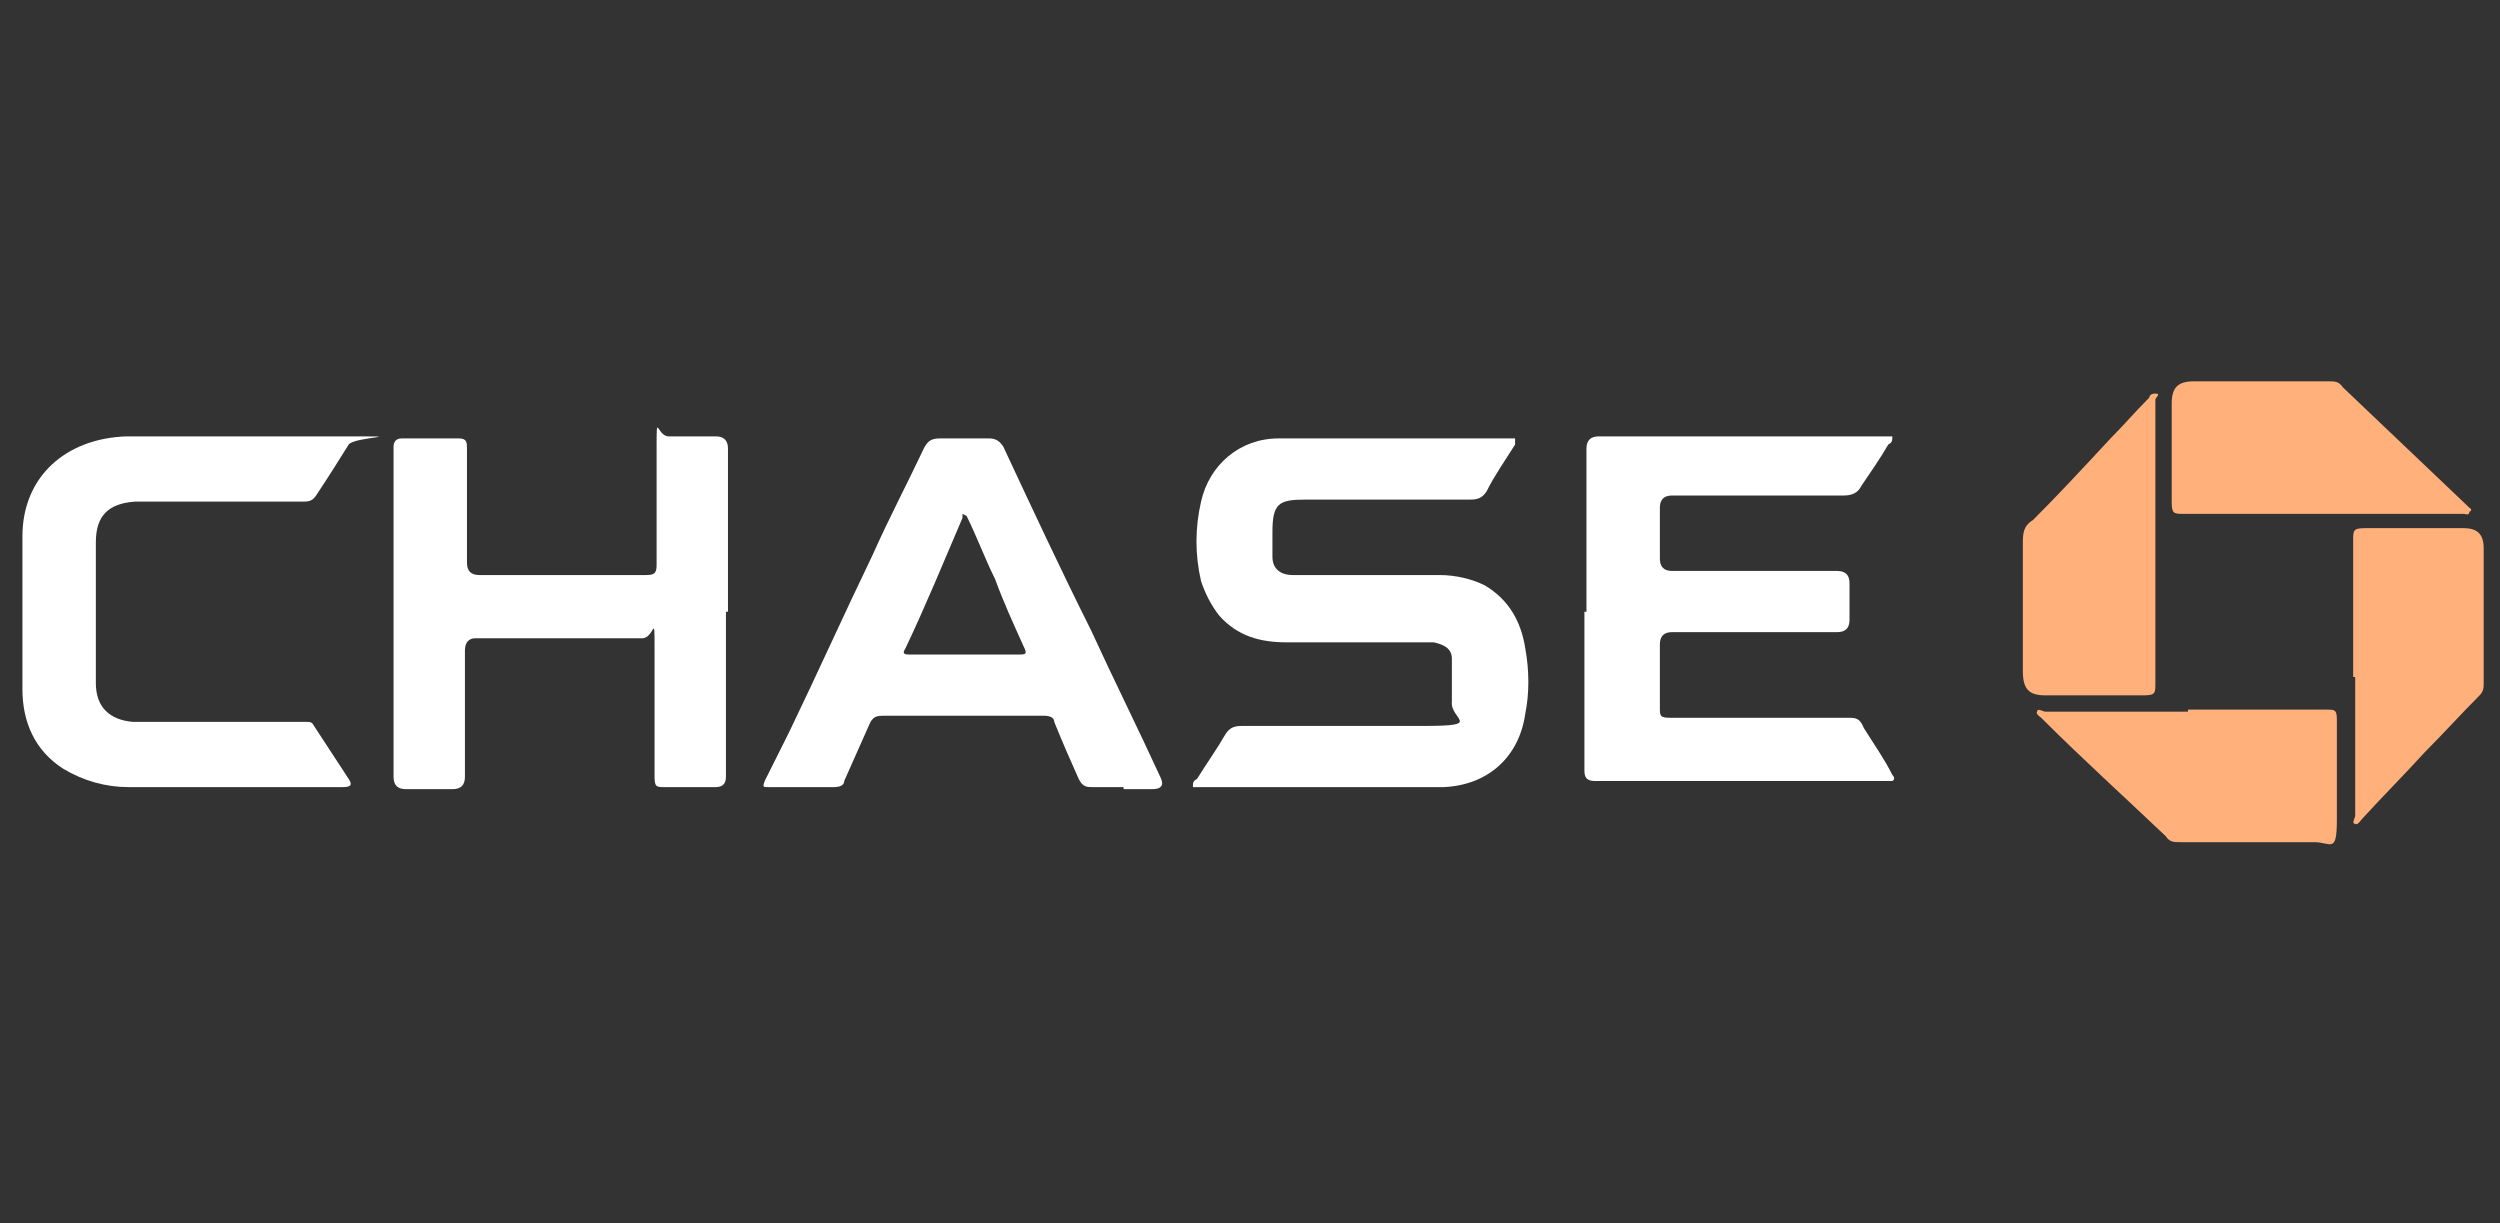
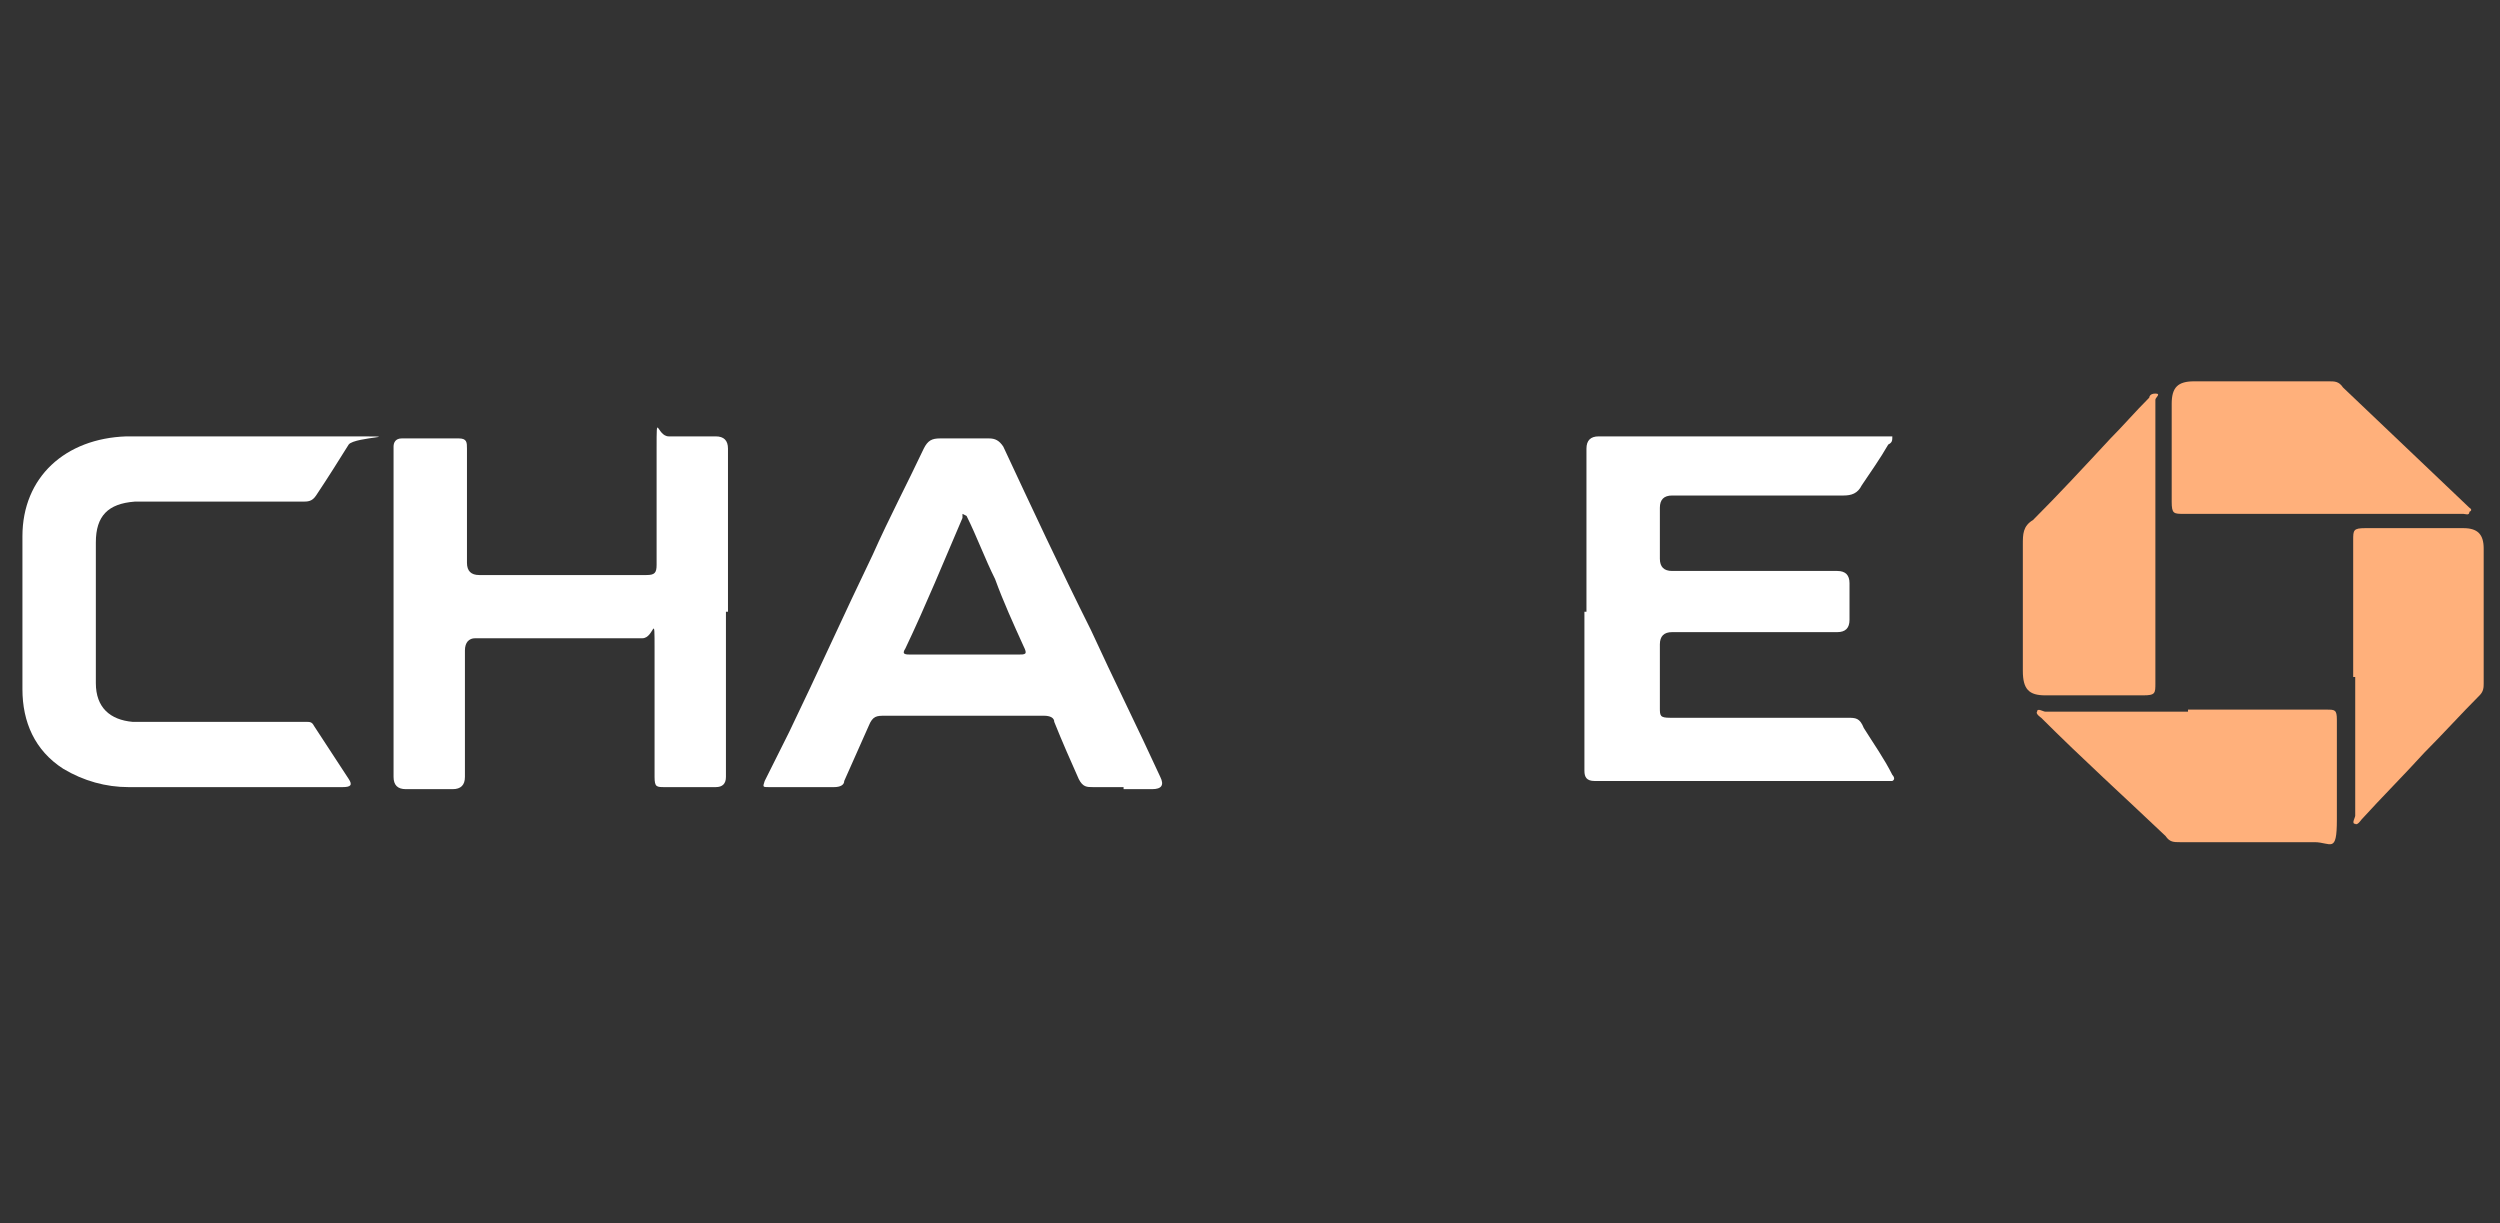
<svg xmlns="http://www.w3.org/2000/svg" id="Layer_1" version="1.1" viewBox="0 0 122.6 60">
  <rect x="0" y="0" width="122.6" height="60" fill="#333333" stroke="none" />
  <defs>
    <style>
      .st0 {
        fill: #fff;
      }

      .st1 {
        fill: #ffb07b;
      }
    </style>
  </defs>
  <g id="KjzPRQ">
    <g>
-       <path class="st0" d="M64.7,38.6h-6.2c0-.2,0-.3.2-.4.5-.8,1-1.5,1.4-2.2.2-.3.4-.4.8-.4h8.9c3,0,1.3-.3,1.4-1.2v-2.1c0-.5-.4-.7-.9-.8h-7.2c-1.3,0-2.4-.3-3.3-1.3-.4-.5-.7-1.1-.9-1.7-.3-1.3-.3-2.6,0-3.9.4-1.8,1.9-3.1,3.8-3.1h11.3c3.8,0,.3,0,.3,0,0,.1,0,.2,0,.3-.5.8-1,1.5-1.4,2.3-.2.3-.4.4-.8.4h-8.1c-1.3,0-1.6.2-1.6,1.6v1.2c0,.6.4.9,1,.9h7.2c.8,0,1.6.2,2.2.5,1.2.7,1.8,1.8,2,3.1.2,1.1.2,2.2,0,3.2-.3,2.1-1.8,3.5-4,3.6h-6Z" />
      <path class="st0" d="M77.8,30v-8q0-.6.6-.6h14.4c0,.2,0,.3-.2.4-.4.7-.9,1.4-1.3,2-.2.4-.5.5-.9.5h-8.4c-.4,0-.6.2-.6.6v2.5c0,.4.2.6.6.6h8.1c.4,0,.6.2.6.6v1.8c0,.4-.2.6-.6.6h-8.1c-.4,0-.6.2-.6.6v3.1c0,.4,0,.5.5.5h8.7c.4,0,.6,0,.8.5.5.8,1,1.5,1.4,2.3,0,0,.2.2,0,.3,0,0-.2,0-.3,0h-14.3c-.4,0-.5-.2-.5-.5v-8.1h0v.3Z" />
      <path class="st0" d="M35.6,30v8.1q0,.5-.5.5h-2.5c-.4,0-.5,0-.5-.5v-6.2c0-2,0-.6-.6-.6h-8.2c-.3,0-.5.2-.5.6v6.2q0,.6-.6.6h-2.3c-.4,0-.6-.2-.6-.6v-16.2c0-.2.1-.4.4-.4h2.8c.4,0,.4.2.4.5v5.6c0,.4.2.6.6.6h8.2c.4,0,.5-.1.5-.5v-5.7c0-1.9,0-.6.6-.6h2.3c.4,0,.6.2.6.6v8h0Z" />
      <path class="st0" d="M55.1,38.6h-1.5c-.3,0-.5,0-.7-.4-.4-.9-.8-1.8-1.2-2.8,0-.2-.2-.3-.5-.3h-7.8c-.4,0-.6,0-.8.5-.4.9-.8,1.8-1.2,2.7,0,.2-.2.3-.5.3h-3.2c-.3,0-.3,0-.2-.3.4-.8.8-1.6,1.2-2.4,1.4-2.9,2.7-5.8,4.1-8.7.8-1.8,1.7-3.5,2.5-5.2.2-.4.4-.5.8-.5h2.4c.3,0,.5.1.7.4,1.4,3,2.8,6,4.3,9,1.1,2.4,2.3,4.8,3.4,7.2q.3.6-.4.6h-1.4ZM47.2,25.2q0,.1,0,.2c-.9,2.1-1.8,4.3-2.8,6.4-.2.3,0,.3.3.3h5.2c.4,0,.5,0,.3-.4-.5-1.1-1-2.2-1.4-3.3-.5-1-.9-2.1-1.4-3.1h0Z" />
      <path class="st0" d="M11.3,38.6h-5c-1.1,0-2.2-.3-3.2-.9-1.4-.9-2-2.3-2-3.9v-7.5c0-2.9,2.1-4.8,5.1-4.9h10.7c3.5,0,.5,0,.2.4-.5.8-1,1.6-1.6,2.5-.2.3-.4.3-.7.3H6.6c-1.3.1-1.9.7-1.9,2v6.9c0,1.2.7,1.8,1.8,1.9h8.5c.2,0,.3,0,.4.2.6.9,1.1,1.7,1.7,2.6.2.3.1.4-.3.4h-5.5Z" />
      <path class="st1" d="M113.9,25.2h-6.8c-.5,0-.6,0-.6-.6v-4.8c0-.8.3-1.1,1.1-1.1h6.6c.3,0,.5,0,.7.3,2.1,2,4.1,3.9,6.2,5.9,0,0,.2.1,0,.2,0,.2-.2.1-.3.1h-7Z" />
      <path class="st1" d="M105.7,26.7v6.8c0,.5,0,.6-.6.6h-4.8c-.8,0-1.1-.3-1.1-1.2v-6.2c0-.5,0-.9.5-1.2,1.3-1.3,2.5-2.6,3.8-4,.6-.6,1.2-1.3,1.9-2,0,0,0-.2.3-.2s0,.2,0,.3v7h0Z" />
      <path class="st1" d="M115.4,33.3v-6.8c0-.5,0-.6.6-.6h4.8c.7,0,1,.3,1,1v6.6c0,.2,0,.4-.2.6-.9.9-1.8,1.9-2.7,2.8-1,1.1-2.1,2.2-3.1,3.3,0,0-.2.3-.3.2-.2,0,0-.3,0-.4v-6.8h-.1Z" />
      <path class="st1" d="M107.3,34.8h6.8c.4,0,.5,0,.5.5v4.9c0,1.7-.3,1.1-1.1,1.1h-6.6c-.3,0-.5,0-.7-.3-2-1.9-4.1-3.8-6.1-5.8,0,0-.3-.2-.2-.3,0-.2.3,0,.4,0h7Z" />
    </g>
  </g>
</svg>